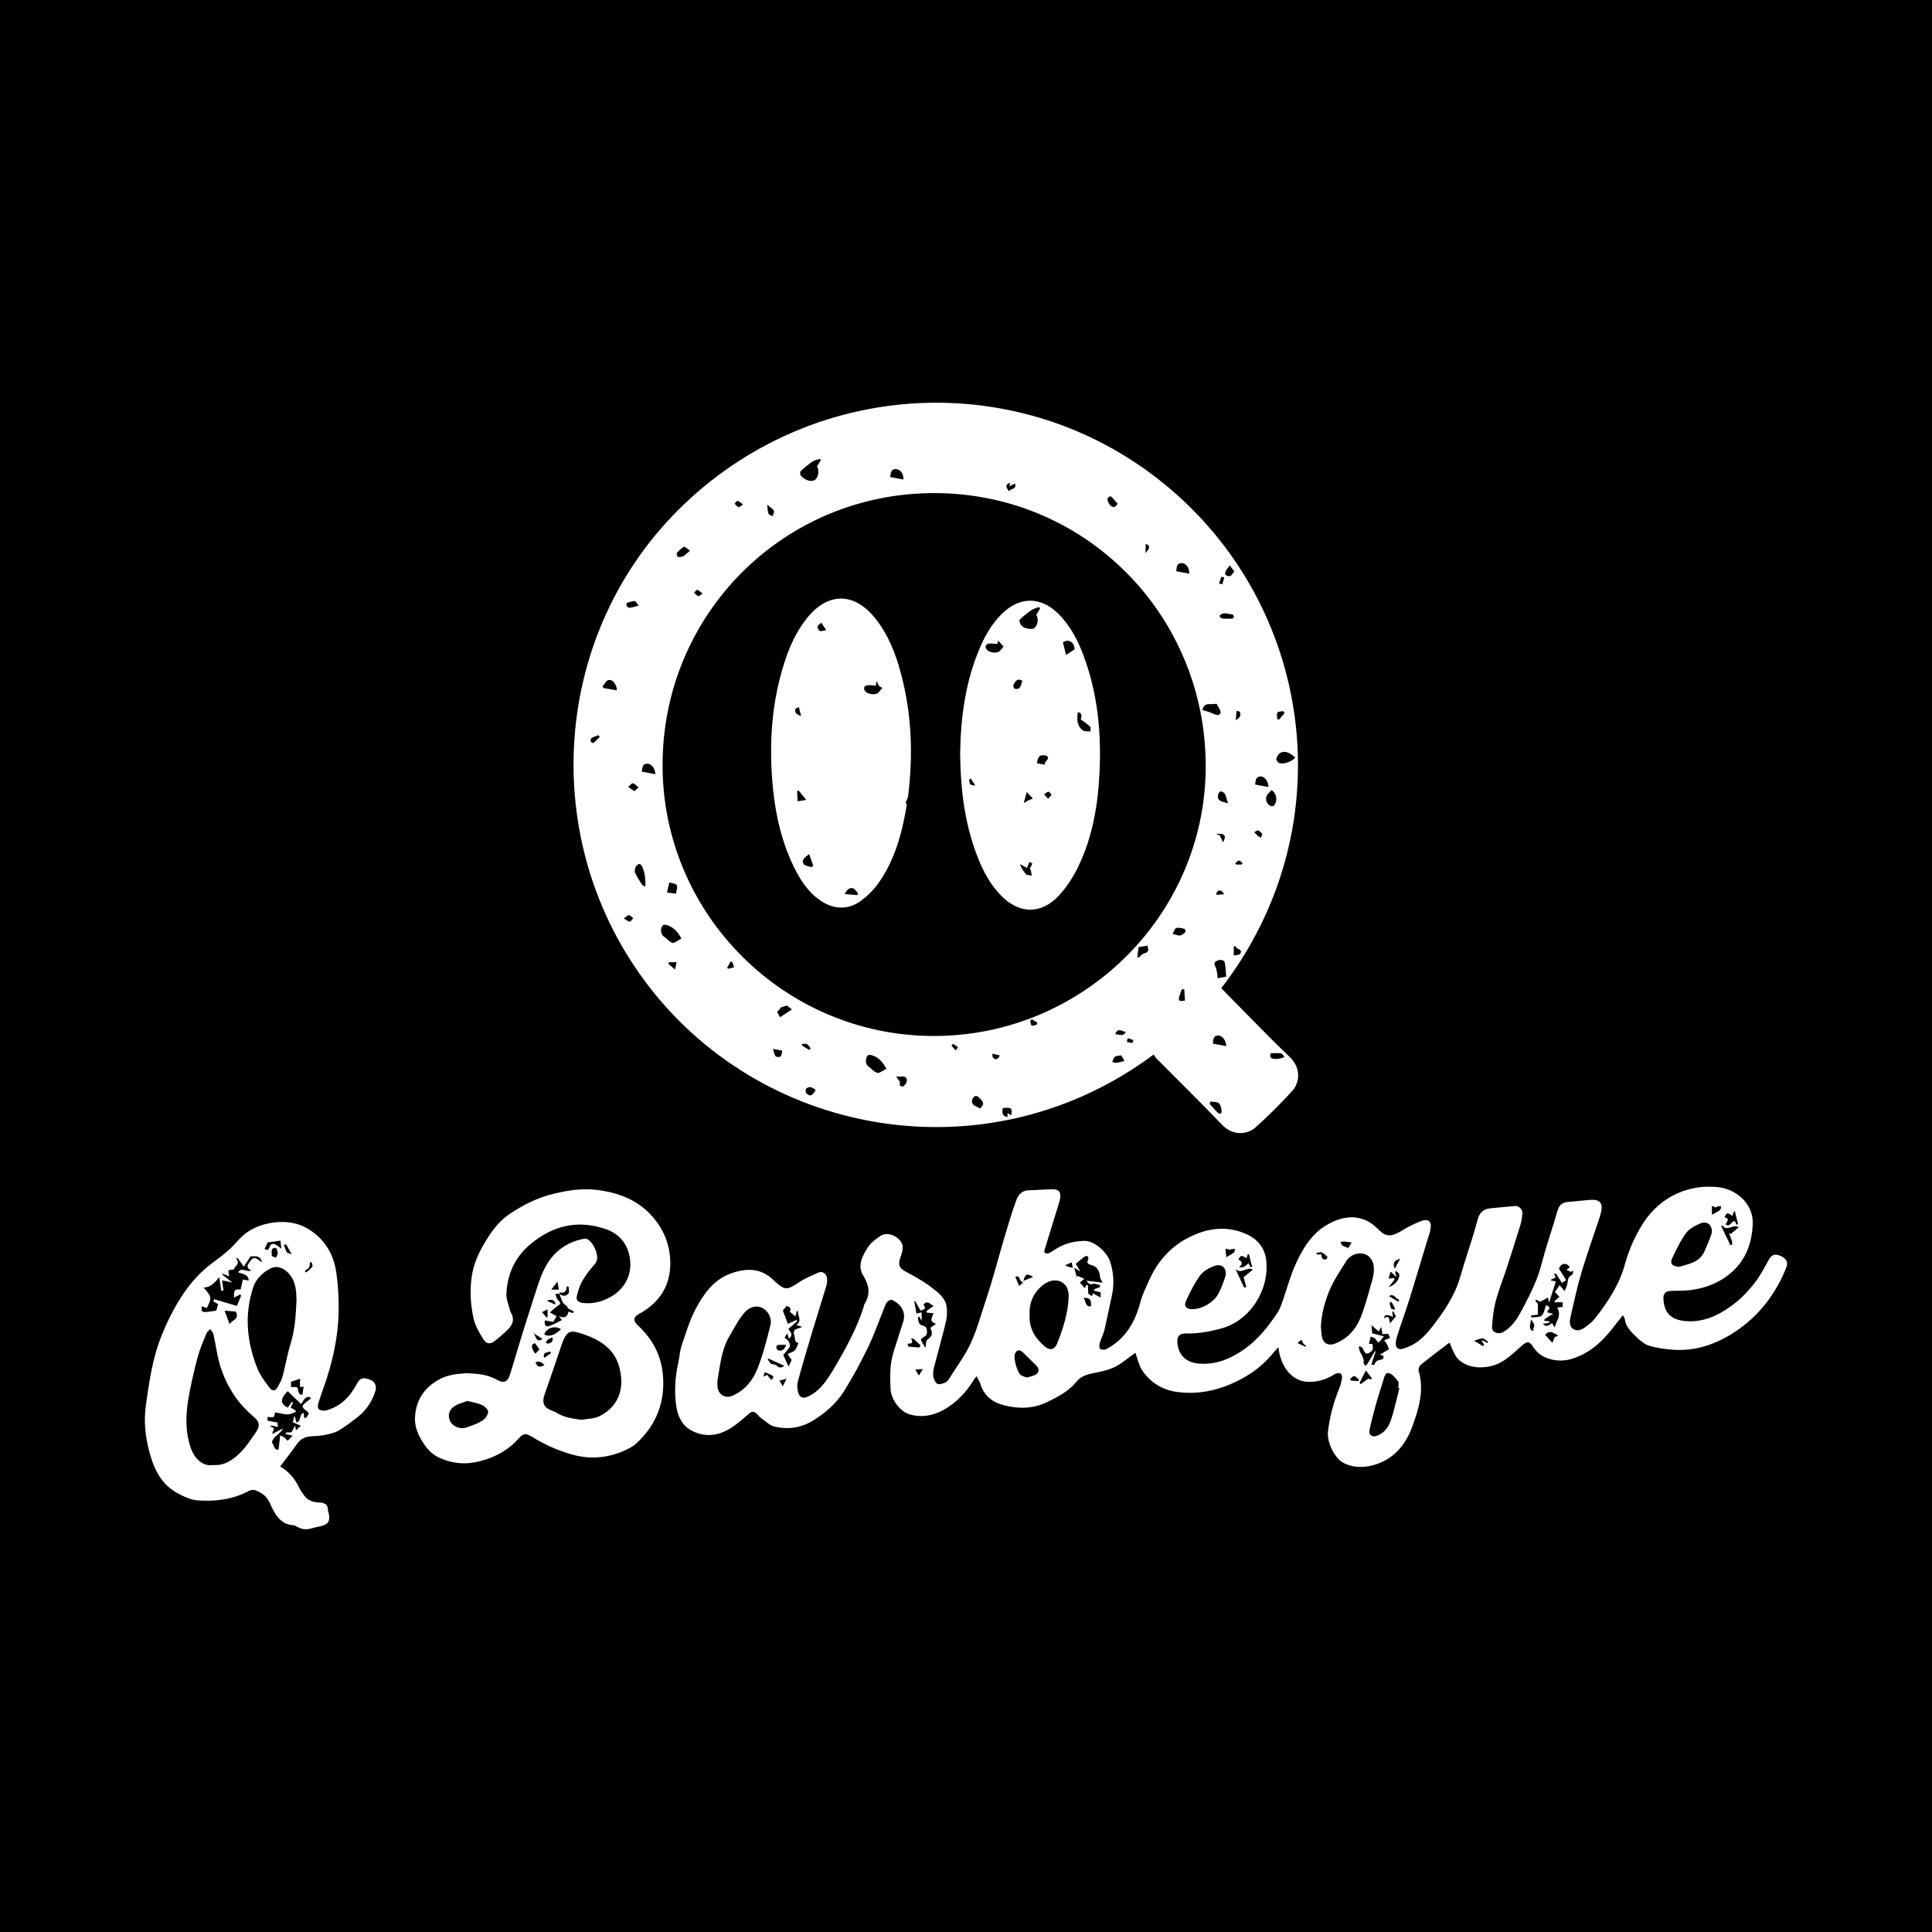
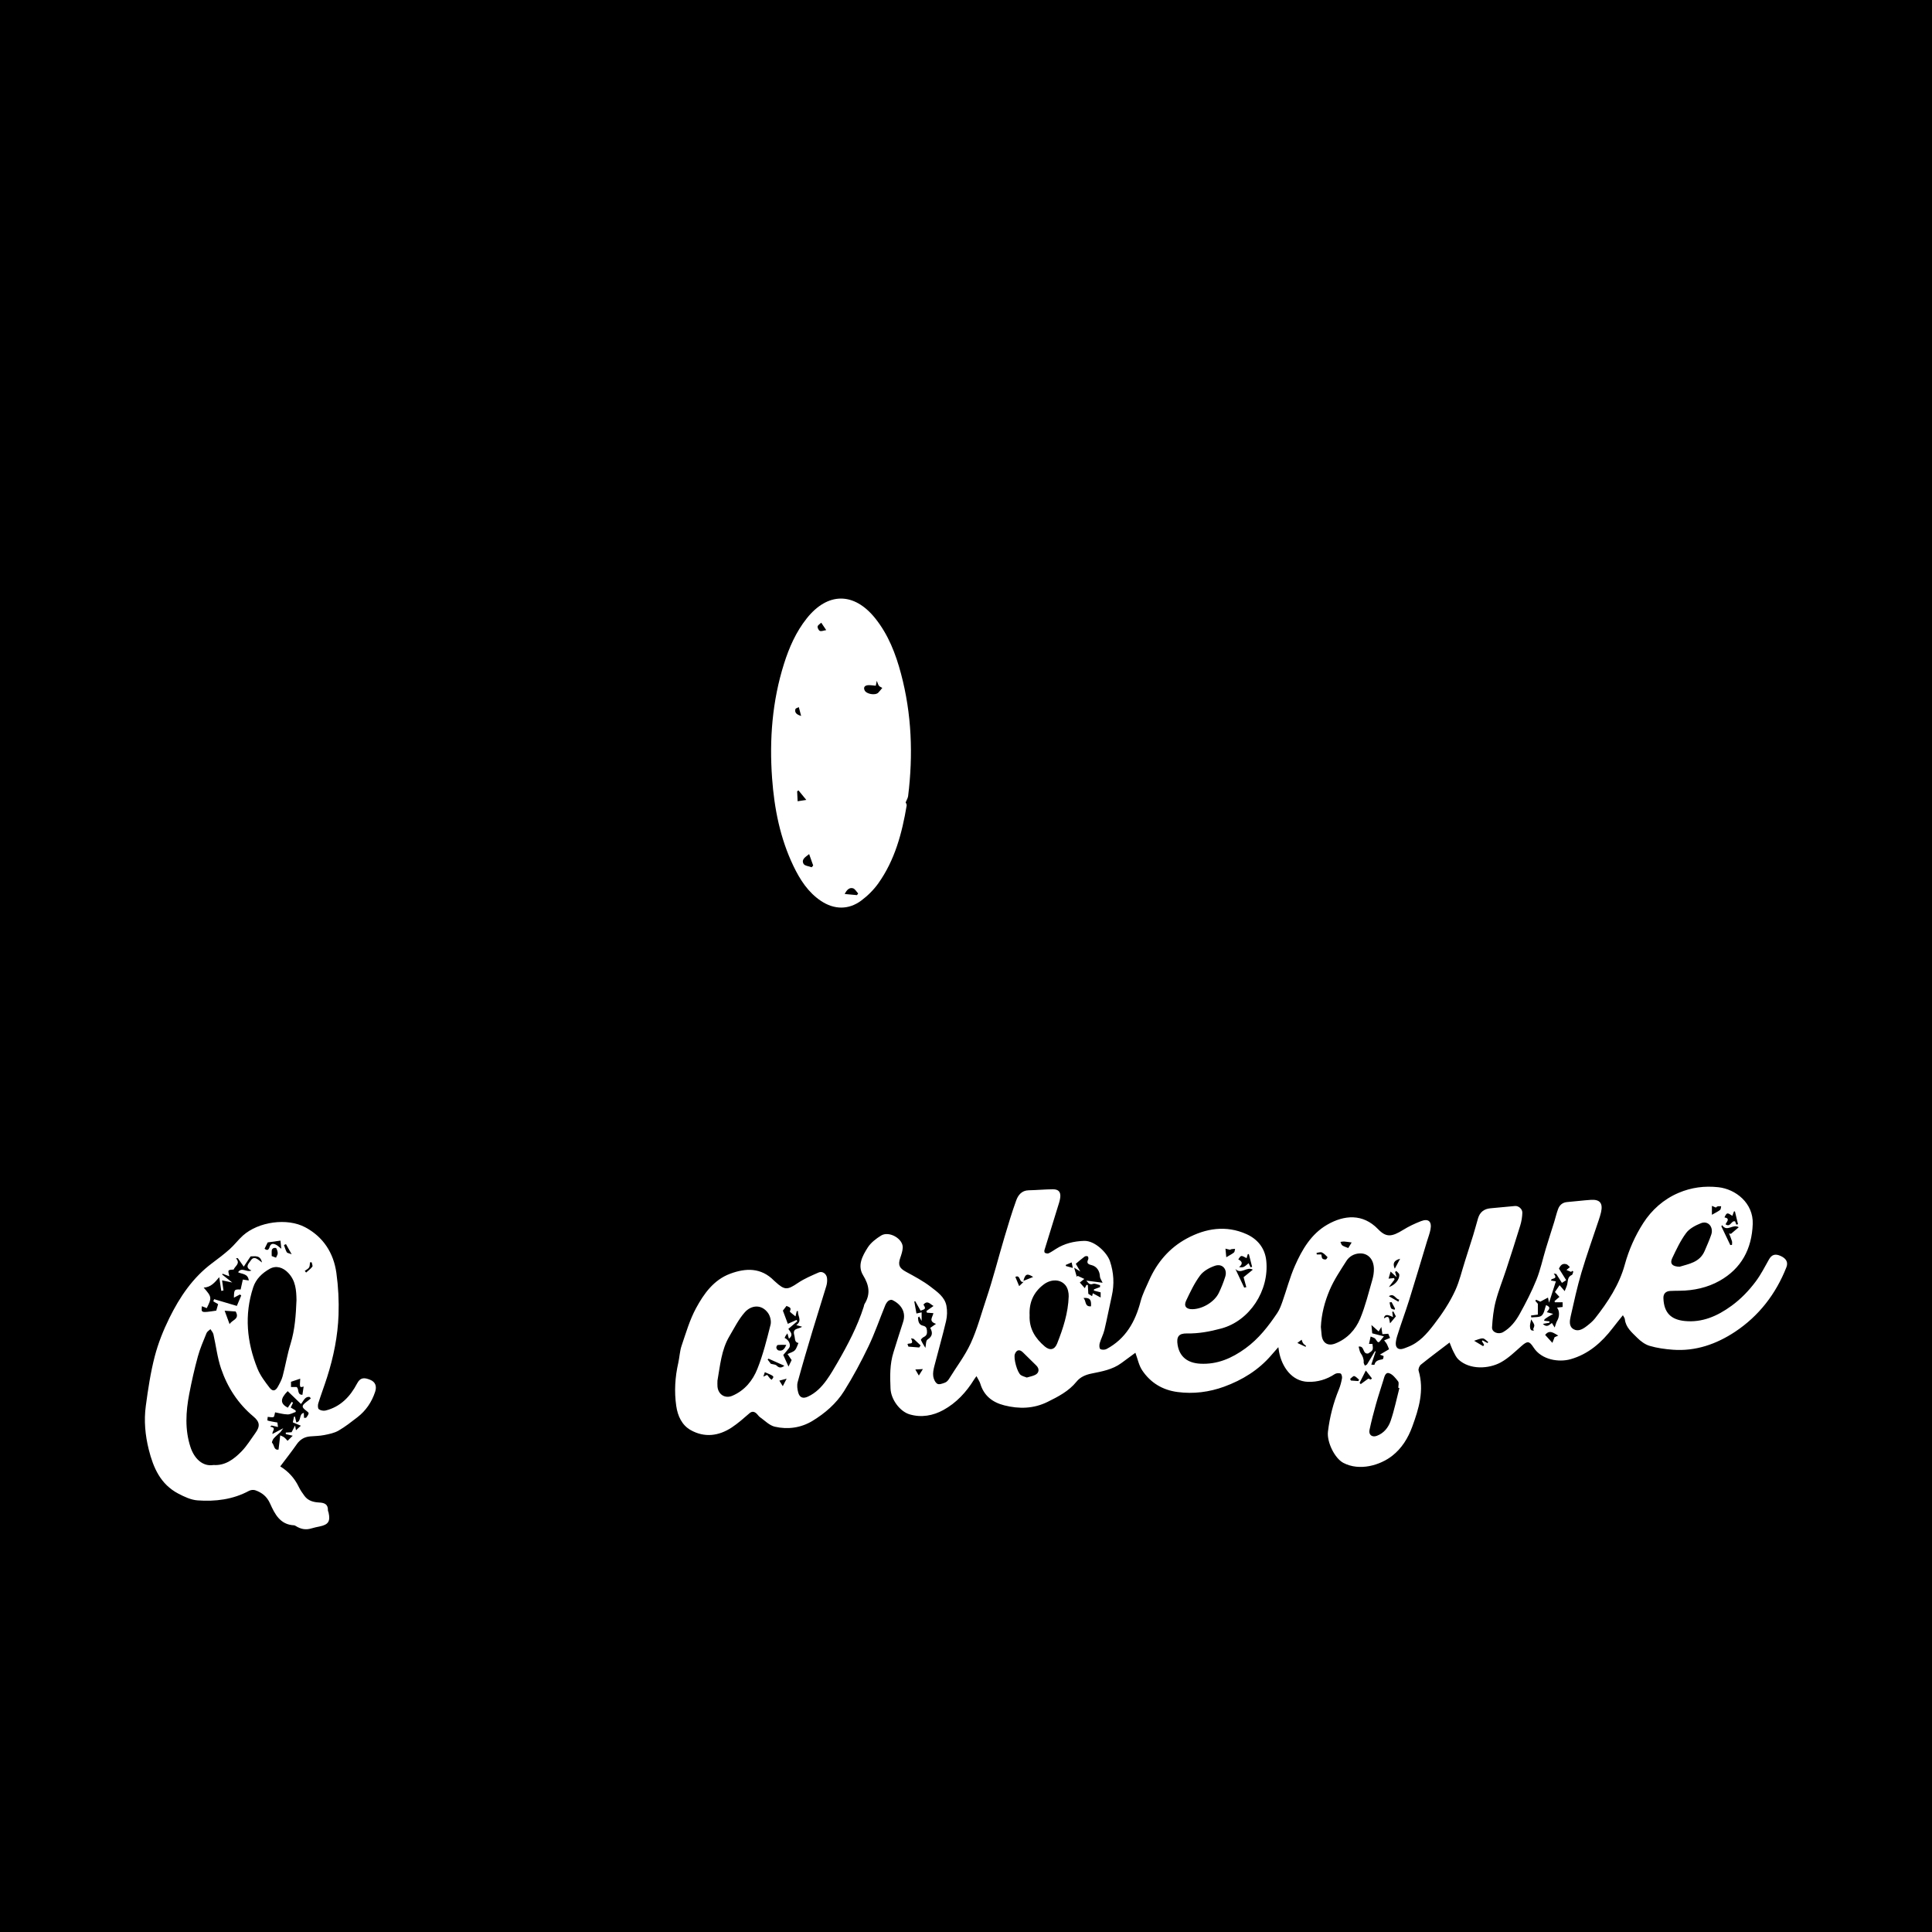
<svg xmlns="http://www.w3.org/2000/svg" version="1.1" id="Layer_1" x="0px" y="0px" width="200px" height="200px" viewBox="0 0 200 200" enable-background="new 0 0 200 200" xml:space="preserve">
  <rect width="200" height="200" />
  <g>
-     <path fill="#FFFFFF" d="M119.423,109.167c0.114,0.156,0.201,0.314,0.323,0.437c2.26,2.281,4.554,4.528,6.774,6.847   c1.119,1.168,2.625,0.996,3.443,0.264c1.335-1.196,2.613-2.467,3.821-3.792c0.753-0.826,0.933-2.347-0.257-3.485   c-1.916-1.832-3.754-3.746-5.623-5.628c-0.499-0.503-0.99-1.013-1.478-1.513c12.538-16.237,9.8-38.759-5.19-51.603   c-14.647-12.549-36.321-11.907-50.38,1.469c-13.8,13.13-15.356,34.896-3.62,50.032C79.483,117.989,102.623,121.693,119.423,109.167   z M131.553,109.03c0.349,0,0.713-0.035,1.064,0.018c0.136,0.02,0.242,0.24,0.362,0.369c-0.137,0.049-0.27,0.117-0.411,0.144   c-0.201,0.038-0.409,0.071-0.611,0.06C131.615,109.601,131.38,109.471,131.553,109.03z M69.88,100.363   c-0.241-0.205-0.482-0.41-0.722-0.615c0.036-0.047,0.073-0.094,0.109-0.141c0.219,0,0.438,0,0.779,0   C69.984,99.89,69.932,100.127,69.88,100.363z M75.373,100.286c-0.033-0.037-0.066-0.073-0.099-0.11   c0.12-0.211,0.241-0.422,0.361-0.633c0.059,0.012,0.118,0.025,0.177,0.037c0.056,0.171,0.111,0.343,0.183,0.561   C75.751,100.198,75.562,100.242,75.373,100.286z M80.797,109.37c-0.082,0.085-0.429,0.064-0.509-0.033   c-0.136-0.164-0.156-0.425-0.26-0.759c0.408,0.08,0.638,0.125,0.951,0.187C80.92,108.99,80.922,109.24,80.797,109.37z    M80.753,105.301c-0.123-0.214-0.231-0.402-0.31-0.538c0.158-0.178,0.288-0.323,0.431-0.484c0.154-0.051,0.356-0.118,0.573-0.19   c0.111,0.085,0.268,0.204,0.534,0.406C81.552,104.777,81.167,105.029,80.753,105.301z M83.017,108.074   c0.173,0,0.376-0.057,0.511,0.015c0.162,0.086,0.265,0.281,0.394,0.429c-0.054,0.055-0.108,0.111-0.162,0.166   c-0.247-0.154-0.495-0.308-0.742-0.462C83.018,108.173,83.018,108.123,83.017,108.074z M83.476,113.19   c-0.091-0.078-0.098-0.434-0.013-0.504c0.362-0.3,0.682-0.091,0.982,0.158C84.046,113.472,83.883,113.541,83.476,113.19z    M90.945,111.066c-0.127,0.037-0.324-0.089-0.462-0.181c-0.179-0.119-0.321-0.291-0.496-0.417   c-0.349-0.251-0.417-0.582-0.297-0.966c0.13-0.414,0.404-0.317,0.711-0.21c0.69,0.241,1.03,0.799,1.368,1.337   C91.436,110.814,91.205,110.99,90.945,111.066z M93.85,111.997c-0.047,0.177-0.201,0.348-0.35,0.464   c-0.059,0.046-0.328-0.038-0.346-0.105c-0.042-0.154,0.011-0.335,0.012-0.35c-0.148-0.214-0.238-0.344-0.4-0.577   c0.294,0.016,0.428,0.048,0.552,0.026C93.727,111.383,93.959,111.59,93.85,111.997z M98.936,108.747L98.936,108.747L98.936,108.747   c-0.147-0.166-0.294-0.332-0.44-0.498c0.056-0.063,0.112-0.126,0.168-0.189c0.171,0.114,0.341,0.227,0.512,0.341   C99.095,108.516,99.015,108.631,98.936,108.747z M101.435,114.754c-0.127-0.074-0.236-0.163-0.361-0.207   c-0.395-0.139-0.567-0.481-0.391-0.804c0.191-0.351,0.416-0.383,0.696-0.1C101.892,114.161,101.896,114.316,101.435,114.754z    M102.781,109.466c-0.07-0.078-0.031-0.255-0.042-0.386c0.24,0.056,0.479,0.113,0.774,0.182   C103.229,109.789,102.987,109.696,102.781,109.466z M104.665,115.451c-0.115-0.068-0.222-0.133-0.367-0.219c0,0.15,0,0.257,0,0.407   c-0.593-0.098-0.555-0.49-0.504-0.921C104.65,114.577,104.871,114.764,104.665,115.451z M107.351,106.051   c-0.178,0.049-0.37,0.16-0.529,0.124c-0.088-0.019-0.146-0.279-0.169-0.438c-0.009-0.066,0.147-0.224,0.164-0.215   c0.194,0.1,0.376,0.224,0.561,0.342C107.369,105.926,107.36,105.988,107.351,106.051z M115.568,110.017   c-0.053,0.005-0.107-0.001-0.162-0.012c-0.036-0.008-0.073-0.018-0.11-0.028c-0.055-0.016-0.11-0.032-0.165-0.044c0,0,0,0,0,0h0   c0.033-0.068,0.061-0.144,0.09-0.219c0.048-0.124,0.1-0.243,0.19-0.313c0.142-0.111,0.382-0.096,0.66-0.152   c0.11,0.191,0.232,0.406,0.337,0.587C116.048,109.917,115.81,109.993,115.568,110.017z M115.448,107.042   c0.305-0.748,0.742-0.225,1.1-0.207C116.292,107.296,115.906,107.123,115.448,107.042z M117.233,107.978   c-0.193-0.038-0.386-0.077-0.578-0.115c0.029-0.133,0.057-0.265,0.086-0.398c0.191,0.065,0.383,0.129,0.574,0.194   C117.288,107.765,117.26,107.871,117.233,107.978z M118.451,98.69c-0.215,0.044-0.388,0.288-0.581,0.44   c-0.047-0.022-0.095-0.043-0.142-0.065c0.044-0.321,0.089-0.643,0.141-1.021c0.323-0.054,0.607-0.1,0.912-0.151   C118.888,98.283,118.982,98.581,118.451,98.69z M122.088,103.136c0.064-0.246,0.168-0.481,0.255-0.72   c0.084-0.001,0.168-0.001,0.252-0.002c0.025,0.391,0.05,0.782,0.074,1.163C122.049,103.69,121.963,103.616,122.088,103.136z    M122.688,96.513c-0.145,0.145-0.337,0.293-0.529,0.326c-0.185,0.032-0.395-0.078-0.778-0.17c0.146-0.241,0.232-0.564,0.388-0.602   c0.272-0.067,0.59,0.027,0.88,0.093C122.691,96.17,122.744,96.458,122.688,96.513z M126.051,115.172   c-0.296-0.277-0.553-0.597-0.827-0.898c0.024-0.079,0.049-0.157,0.073-0.236c0.297,0.043,0.67-0.008,0.868,0.155   c0.195,0.16,0.267,0.532,0.293,0.82C126.489,115.35,126.236,115.344,126.051,115.172z M126.939,108.292   c-0.482-0.09-0.915-0.171-1.38-0.258c0.038-0.366,0.011-0.776,0.48-0.834C126.497,107.142,126.908,107.64,126.939,108.292z    M126.046,101.271c-0.012-0.168-0.009-0.302-0.032-0.43c-0.043-0.236-0.074-0.48-0.163-0.7c-0.092-0.228-0.263-0.434,0.034-0.627   c0.344-0.224,0.827-0.187,0.895,0.115c0.107,0.478,0.107,0.979,0.153,1.473C126.556,101.173,126.325,101.217,126.046,101.271z    M126.597,87.194c-0.113-0.256-0.195-0.439-0.311-0.701c-0.056-0.026-0.223-0.102-0.391-0.178   C126.778,86.248,127.007,86.505,126.597,87.194z M126.733,92.574c-0.349,0.025-0.589,0.042-0.829,0.059   c0.032-0.115,0.027-0.275,0.103-0.338C126.249,92.093,126.465,92.153,126.733,92.574z M126.076,82.379   c0.009-0.16,0.133-0.416,0.246-0.442c0.137-0.031,0.394,0.094,0.466,0.225c0.144,0.258,0.197,0.568,0.334,1.005   C126.573,82.962,126.042,83.004,126.076,82.379z M128.399,98.718c-0.083,0.149-0.445,0.141-0.679,0.205c0-0.314,0-0.628,0-0.942   c0.064-0.012,0.128-0.023,0.192-0.035C127.929,98.32,128.692,98.196,128.399,98.718z M132.241,73.775   c0.084-0.128,0.381-0.117,0.584-0.167c0.051,0.068,0.103,0.136,0.154,0.204c-0.194,0.23-0.388,0.461-0.582,0.691   c-0.06-0.025-0.12-0.05-0.18-0.075C132.216,74.204,132.139,73.931,132.241,73.775z M132.124,78.512   c0.088-0.232,0.259-0.518,0.469-0.603c0.598-0.244,1.04,0.145,1.499,0.513c-0.356,0.44-1.299,0.75-1.717,0.544   C132.241,78.899,132.083,78.621,132.124,78.512z M131.893,83.369c-0.058,0.061-0.185,0.109-0.263,0.09   c-0.548-0.13-0.756-0.868-0.367-1.276c0.119-0.125,0.237-0.249,0.375-0.394C132.17,82.142,132.28,82.957,131.893,83.369z    M130.41,80.38c0.449-0.069,0.887,0.458,0.899,1.088c-0.46-0.083-0.905-0.164-1.372-0.249   C129.969,80.836,129.975,80.447,130.41,80.38z M130.219,85.963c0.163,0.05,0.335,0.192,0.417,0.342   c0.051,0.094-0.059,0.274-0.096,0.415c-0.092-0.047-0.184-0.093-0.276-0.14c-0.14-0.14-0.281-0.28-0.421-0.42   C129.97,86.088,130.122,85.933,130.219,85.963z M128.006,73.595c0.119,0.031,0.32,0.032,0.343,0.097   c0.111,0.308,0.084,0.597-0.428,0.853C127.957,74.146,127.981,73.87,128.006,73.595z M128.258,89.094   c0.118-0.009,0.25,0.165,0.375,0.258c-0.03,0.048-0.06,0.095-0.09,0.143c-0.2,0-0.4,0-0.599,0   c-0.028-0.041-0.057-0.082-0.085-0.123C127.99,89.272,128.118,89.104,128.258,89.094z M126.85,59.223   c0.074-0.253,0.295-0.463,0.45-0.692c0.144,0.188,0.289,0.376,0.477,0.622c-0.189,0.213-0.304,0.46-0.451,0.48   C127.092,59.666,126.744,59.589,126.85,59.223z M127.557,63.603c0.062,0,0.17,0.138,0.173,0.216   c0.003,0.077-0.097,0.224-0.156,0.226c-0.356,0.014-0.716,0.013-1.069-0.025c-0.104-0.011-0.193-0.161-0.281-0.239   C126.641,63.252,127.119,63.605,127.557,63.603z M126.441,59.722c0.011-0.025,0.194,0.028,0.297,0.045   c-0.068,0.241-0.136,0.481-0.204,0.722c-0.111-0.032-0.222-0.064-0.334-0.097C126.277,60.167,126.344,59.937,126.441,59.722z    M125.927,72.84c0.127,0.226,0.28,0.457,0.391,0.707c0.129,0.29-0.074,0.539-0.375,0.458c-0.263-0.071-0.509-0.204-0.767-0.294   c-0.236-0.082-0.479-0.142-0.697-0.205C124.643,72.593,125.391,73.018,125.927,72.84z M122.249,58.295   c0.491-0.059,0.921,0.504,0.851,1.084c-0.434-0.079-0.865-0.158-1.324-0.242C121.802,58.762,121.789,58.35,122.249,58.295z    M118.594,56.318c0.475,0.115,0.492,0.368,0,0.934C118.594,56.874,118.594,56.6,118.594,56.318z M114.957,51.358   c0.268,0.236,0.514,0.501,0.735,0.782c0.015,0.018-0.199,0.304-0.338,0.338c-0.309,0.075-0.691-0.365-0.713-0.887   C114.713,51.537,114.933,51.337,114.957,51.358z M104.572,49.979c-0.023,0.112-0.043,0.207-0.075,0.362   c0.202-0.101,0.369-0.185,0.576-0.289c0.208,0.697-0.507,0.45-0.603,0.823C104.056,50.354,104.089,50.149,104.572,49.979z    M92.693,48.558c0.5-0.01,0.872,0.491,0.821,1.081c-0.436-0.082-0.867-0.163-1.367-0.257C92.229,48.999,92.2,48.567,92.693,48.558z    M82.886,48.776c0.38-0.362,0.79-0.699,1.222-0.998c0.206-0.143,0.485-0.18,0.731-0.265c0.05,0.032,0.1,0.064,0.151,0.096   c-0.136,0.223-0.271,0.445-0.417,0.684c0.264,0.379,0.175,1.15-0.258,1.413c-0.178,0.108-0.493,0.089-0.708,0.015   c-0.256-0.088-0.502-0.267-0.69-0.466C82.828,49.162,82.807,48.851,82.886,48.776z M80.115,52.874   c0.069,0.124-0.084,0.373-0.137,0.565c-0.146-0.086-0.372-0.141-0.422-0.266c-0.094-0.239-0.088-0.518-0.145-0.937   C79.736,52.517,79.994,52.658,80.115,52.874z M76.355,51.852c0.168,0.039,0.309,0.194,0.565,0.375   c-0.234,0.146-0.384,0.301-0.455,0.271c-0.162-0.069-0.286-0.229-0.425-0.352C76.147,52.041,76.278,51.834,76.355,51.852z    M72.173,61.064c0.168,0.04,0.309,0.196,0.564,0.38c-0.236,0.144-0.387,0.299-0.459,0.268c-0.162-0.07-0.285-0.231-0.423-0.355   C71.962,61.252,72.094,61.046,72.173,61.064z M70.074,57.235c0.21-0.245,0.453-0.486,0.734-0.629   c0.092-0.047,0.338,0.212,0.621,0.404c-0.244,0.208-0.352,0.303-0.464,0.393c-0.092,0.073-0.18,0.173-0.285,0.202   c-0.167,0.045-0.365,0.09-0.513,0.036C70.09,57.612,70.015,57.303,70.074,57.235z M96.706,51.045   c15.645-0.004,28.117,12.612,28.109,28.277c-0.008,15.372-12.663,27.924-28.15,27.923c-15.475-0.001-28.111-12.636-28.077-28.101   C68.622,63.558,81.114,51.049,96.706,51.045z M69.985,92.511c-0.306-0.036-0.612-0.073-0.943-0.112   c0.094-0.397,0.157-0.663,0.25-1.054c0.271,0.093,0.675,0.115,0.763,0.292C70.166,91.862,70.02,92.214,69.985,92.511z    M68.477,96.022c0.151-0.412,0.412-0.311,0.711-0.201c0.679,0.248,1.043,0.789,1.352,1.331c-0.316,0.186-0.555,0.376-0.826,0.463   c-0.118,0.038-0.317-0.118-0.457-0.217c-0.162-0.115-0.281-0.302-0.453-0.389C68.498,96.855,68.337,96.403,68.477,96.022z    M66.971,79.054c0.454-0.022,0.825,0.433,0.878,1.09c-0.499-0.095-0.944-0.179-1.419-0.269   C66.507,79.501,66.484,79.078,66.971,79.054z M64.903,62.412c0.264-0.088,0.542-0.182,0.814-0.177   c0.112,0.002,0.22,0.242,0.399,0.457c-0.388,0.1-0.661,0.194-0.942,0.229c-0.096,0.012-0.244-0.108-0.305-0.207   C64.824,62.642,64.858,62.427,64.903,62.412z M61.422,76.92c-0.03,0.025-0.254-0.091-0.275-0.171   c-0.028-0.105,0.021-0.3,0.102-0.35c0.211-0.129,0.458-0.2,0.69-0.294c0.048,0.061,0.097,0.121,0.145,0.182   C61.866,76.502,61.657,76.727,61.422,76.92z M62.508,71.235c-0.047-0.056-0.094-0.112-0.141-0.168   c0.202-0.232,0.37-0.607,0.614-0.666c0.433-0.105,0.86,0.441,0.883,1.064C63.403,71.387,62.955,71.311,62.508,71.235z    M65.189,95.397c-0.163,0.006-0.333-0.158-0.619-0.314c0.25-0.173,0.4-0.359,0.526-0.344c0.162,0.019,0.305,0.2,0.457,0.311   C65.432,95.173,65.315,95.392,65.189,95.397z M65.033,81.471c0.172-0.148,0.341-0.4,0.475-0.383   c0.193,0.025,0.361,0.246,0.588,0.42c-0.183,0.17-0.302,0.28-0.426,0.396C65.471,81.768,65.292,81.647,65.033,81.471z    M66.814,91.785c-0.153-0.084-0.286-0.112-0.338-0.192c-0.263-0.406-0.553-0.806-0.733-1.25c-0.08-0.197,0.001-0.561,0.148-0.722   c0.185-0.203,0.424-0.316,0.622,0.166C66.776,90.427,66.827,91.048,66.814,91.785z" />
    <path fill="#FFFFFF" d="M82.139,89.656c0.678,1.411,1.515,2.717,2.852,3.61c1.357,0.906,2.846,0.937,4.153-0.029   c0.675-0.499,1.303-1.123,1.788-1.807c1.704-2.402,2.446-5.178,2.925-8.037c0.022-0.131-0.089-0.285-0.105-0.329   c0.102-0.254,0.23-0.448,0.256-0.655c0.528-4.265,0.373-8.495-0.735-12.662c-0.55-2.068-1.315-4.051-2.674-5.744   c-2.189-2.727-4.92-2.716-7.09,0.018c-1.112,1.401-1.818,3.009-2.351,4.698c-1.218,3.862-1.522,7.827-1.232,11.843   C80.155,83.712,80.759,86.784,82.139,89.656z M89.854,70.931c0.254-0.02,0.513,0.032,0.806,0.054   c0.026-0.127,0.051-0.246,0.105-0.508c0.11,0.263,0.139,0.416,0.227,0.517c0.09,0.103,0.239,0.154,0.343,0.217   c-0.164,0.196-0.28,0.357-0.418,0.496c-0.305,0.307-1.236,0.149-1.414-0.247C89.352,71.124,89.549,70.956,89.854,70.931z    M88.296,91.953c0.213,0.057,0.363,0.35,0.541,0.536c-0.041,0.058-0.081,0.116-0.122,0.174c-0.397-0.036-0.793-0.072-1.272-0.116   C87.665,92.097,87.936,91.856,88.296,91.953z M84.639,64.854c0.022-0.143,0.237-0.256,0.377-0.392   c0.179,0.267,0.31,0.462,0.513,0.766c-0.271,0.044-0.495,0.148-0.653,0.085C84.749,65.262,84.616,64.999,84.639,64.854z    M83.762,88.415c0.155,0.439,0.287,0.811,0.419,1.183c-0.052,0.061-0.104,0.121-0.156,0.182c-0.291-0.114-0.732-0.148-0.843-0.357   C82.931,88.95,83.385,88.723,83.762,88.415z M82.57,82.946c-0.02-0.429-0.035-0.73-0.049-1.03c0.046-0.031,0.093-0.063,0.139-0.094   c0.236,0.289,0.473,0.577,0.807,0.986C83.059,82.87,82.827,82.906,82.57,82.946z M82.341,73.411   c0.025-0.095,0.23-0.143,0.352-0.212c0.071,0.269,0.141,0.538,0.24,0.915C82.418,73.962,82.252,73.744,82.341,73.411z" />
-     <path fill="#FFFFFF" d="M103.616,92.697c1.893,1.951,4.2,1.982,6.032-0.023c0.776-0.849,1.433-1.856,1.939-2.892   c1.525-3.122,2.086-6.49,2.241-9.93c0.185-4.096-0.213-8.119-1.661-11.989c-0.603-1.612-1.383-3.129-2.634-4.35   c-1.822-1.777-3.971-1.77-5.792,0.005c-0.991,0.966-1.684,2.132-2.234,3.385c-1.572,3.579-2.056,7.365-2.113,11.046   c0.027,3.465,0.402,6.693,1.459,9.815C101.468,89.576,102.261,91.301,103.616,92.697z M111.579,73.711   c0.525,0.132,0.365,0.467,0.3,0.759c0.327,0.246,0.671,0.468,0.96,0.747c0.092,0.089,0.038,0.331,0.05,0.503   c-0.272-0.033-0.614,0.026-0.804-0.116C111.471,75.143,111.475,74.456,111.579,73.711z M111.23,67.231   c-0.329,0.216-0.631,0.414-0.877,0.576c-0.101-0.418-0.205-0.849-0.315-1.306C110.642,66.035,111.296,66.603,111.23,67.231z    M106.707,90.09c0.046,0.183,0.071,0.37,0.105,0.556c-0.203-0.045-0.476-0.024-0.596-0.149c-0.28-0.293-0.487-0.657-0.637-1.047   c0.246,0.134,0.493,0.267,0.731,0.396c0.062-0.145,0.11-0.259,0.152-0.357c0.042-0.098,0.077-0.18,0.112-0.263h0l0,0   c0.038,0.021,0.089,0.045,0.138,0.07c0.016,0.008,0.032,0.016,0.047,0.024c0.03,0.015,0.057,0.03,0.076,0.041   c0.019,0.012,0.03,0.021,0.028,0.027c-0.048,0.155-0.137,0.298-0.256,0.527C106.624,89.944,106.687,90.012,106.707,90.09z    M106.358,82.904c-0.114,0.058-0.218,0.134-0.384,0.239c0.108-0.393,0.195-0.71,0.316-1.149c0.184,0.198,0.377,0.406,0.628,0.675   C106.607,82.797,106.478,82.842,106.358,82.904z M108.831,82.274c0.022,0.073-0.16,0.209-0.323,0.403   c-0.19-0.194-0.305-0.311-0.419-0.427c0.143-0.105,0.277-0.272,0.431-0.292C108.615,81.946,108.79,82.141,108.831,82.274z    M108.265,78.216c0.09,0.017,0.199,0.112,0.231,0.196c0.024,0.064-0.05,0.176-0.1,0.253c-0.079,0.121-0.176,0.23-0.265,0.345   c0.024,0.052,0.047,0.104,0.071,0.156c-0.288-0.05-0.576-0.1-0.862-0.149C107.45,78.263,107.646,78.1,108.265,78.216z    M105.554,64.155c0.367-0.363,0.778-0.689,1.204-0.984c0.223-0.155,0.508-0.22,0.765-0.325c0.055,0.038,0.109,0.077,0.164,0.115   c-0.135,0.221-0.269,0.443-0.414,0.68c0.259,0.414,0.187,1.121-0.257,1.405c-0.187,0.119-0.53,0.049-0.785-0.009   c-0.196-0.045-0.41-0.172-0.532-0.328C105.587,64.563,105.482,64.226,105.554,64.155z M104.917,70.904   c0.255-0.562,0.484-0.663,0.927-0.433c-0.172,0.413-0.156,0.98-0.821,0.82C104.957,71.274,104.872,71.002,104.917,70.904z    M102.392,66.621c0.252-0.028,0.514,0.026,0.841,0.048c0.033-0.12,0.065-0.237,0.098-0.355c0.205,0.229,0.382,0.426,0.553,0.618   c-0.139,0.159-0.266,0.356-0.439,0.495c-0.313,0.251-1.066,0.119-1.313-0.203C101.931,66.963,102.046,66.658,102.392,66.621z    M100.341,80.691c0.051-0.038,0.101-0.075,0.152-0.113c0.146,0.23,0.293,0.461,0.472,0.743   C100.401,81.274,100.345,81.208,100.341,80.691z" />
    <path fill="#FFFFFF" d="M184.348,130.023c-0.581-0.268-0.941-0.147-1.223,0.353c-0.435,0.769-0.838,1.568-1.365,2.272   c-0.716,0.958-1.536,1.818-2.525,2.537c-1.463,1.063-3.029,1.749-4.844,1.564c-1.357-0.138-2.147-0.805-2.195-2.368   c-0.014-0.452,0.238-0.715,0.698-0.741c0.331-0.019,0.663-0.019,0.994-0.023c1.455-0.015,2.867-0.322,4.12-1.026   c2.259-1.27,3.337-3.293,3.434-5.875c0.082-2.181-1.776-3.619-3.554-3.815c-1.431-0.158-2.805,0.021-4.132,0.588   c-1.543,0.659-2.772,1.763-3.644,3.119c-0.844,1.312-1.49,2.757-1.918,4.317c-0.566,2.067-1.753,3.872-3.08,5.557   c-0.242,0.307-0.558,0.564-0.87,0.805c-0.393,0.304-0.869,0.582-1.341,0.316c-0.506-0.285-0.414-0.861-0.309-1.328   c0.342-1.519,0.674-3.045,1.116-4.537c0.543-1.831,1.193-3.631,1.794-5.445c0.088-0.265,0.173-0.532,0.235-0.803   c0.214-0.932-0.118-1.344-1.063-1.281c-0.815,0.054-1.626,0.161-2.441,0.227c-0.478,0.039-0.782,0.303-0.939,0.719   c-0.164,0.435-0.266,0.893-0.404,1.338c-0.284,0.915-0.582,1.825-0.86,2.742c-0.328,1.081-0.56,2.2-0.98,3.243   c-0.491,1.218-1.097,2.396-1.736,3.546c-0.412,0.742-0.942,1.428-1.709,1.874c-0.488,0.283-1.183,0.022-1.151-0.497   c0.054-0.898,0.15-1.809,0.374-2.676c0.291-1.124,0.734-2.207,1.095-3.313c0.494-1.512,0.986-3.026,1.45-4.547   c0.13-0.426,0.206-0.881,0.217-1.325c0.01-0.398-0.405-0.727-0.758-0.695c-0.849,0.077-1.697,0.158-2.546,0.237   c-0.67,0.062-1.096,0.405-1.284,1.047c-0.171,0.584-0.326,1.173-0.505,1.755c-0.276,0.897-0.564,1.79-0.85,2.683   c-0.323,1.007-0.559,2.053-0.996,3.008c-0.576,1.259-1.347,2.413-2.2,3.524c-0.759,0.988-1.528,1.885-2.719,2.34   c-0.396,0.151-0.881,0.402-1.152,0.02c-0.173-0.243-0.068-0.76,0.041-1.114c0.389-1.26,0.856-2.495,1.251-3.753   c0.633-2.02,1.232-4.052,1.845-6.079c0.125-0.413,0.285-0.82,0.365-1.242c0.156-0.825-0.213-1.156-0.985-0.857   c-0.63,0.244-1.253,0.536-1.826,0.892c-1.222,0.758-1.782,0.8-2.617-0.065c-1.573-1.631-3.501-1.477-5.265-0.459   c-1.658,0.957-2.602,2.574-3.346,4.266c-0.522,1.187-0.851,2.459-1.285,3.686c-0.144,0.408-0.297,0.83-0.535,1.185   c-0.923,1.372-1.92,2.663-3.29,3.659c-1.417,1.03-2.918,1.686-4.684,1.592c-1.29-0.069-2.14-0.693-2.345-1.945   c-0.138-0.847,0.118-1.204,0.966-1.187c1.216,0.023,2.382-0.197,3.554-0.513c2.952-0.797,4.974-3.931,4.658-7.012   c-0.138-1.349-0.944-2.264-2.058-2.761c-2.092-0.934-4.197-0.611-6.171,0.457c-1.805,0.976-3.077,2.473-3.905,4.344   c-0.315,0.712-0.68,1.418-0.875,2.166c-0.55,2.107-1.543,3.871-3.526,4.931c-0.176,0.094-0.494,0.101-0.648,0   c-0.109-0.072-0.114-0.412-0.059-0.603c0.133-0.466,0.376-0.904,0.488-1.373c0.278-1.165,0.497-2.345,0.761-3.514   c0.276-1.223,0.211-2.414-0.191-3.606c-0.292-0.866-1.558-2.133-2.669-2.098c-1.062,0.034-2.025,0.265-2.916,0.829   c-0.25,0.158-0.494,0.33-0.761,0.455c-0.102,0.048-0.269,0.008-0.382-0.045c-0.051-0.024-0.078-0.19-0.053-0.272   c0.451-1.48,0.914-2.957,1.369-4.436c0.102-0.332,0.224-0.665,0.267-1.006c0.073-0.583-0.169-0.87-0.762-0.866   c-0.836,0.006-1.671,0.086-2.507,0.104c-0.72,0.015-1.089,0.498-1.29,1.055c-0.449,1.24-0.829,2.505-1.205,3.77   c-0.639,2.144-1.186,4.319-1.9,6.437c-0.515,1.526-0.918,3.086-1.601,4.572c-0.614,1.333-1.495,2.46-2.244,3.686   c-0.096,0.158-0.248,0.326-0.413,0.388c-0.256,0.097-0.62,0.233-0.8,0.124c-0.222-0.134-0.383-0.491-0.424-0.773   c-0.048-0.332,0.022-0.697,0.107-1.03c0.4-1.568,0.852-3.124,1.222-4.699c0.118-0.503,0.132-1.069,0.036-1.577   c-0.174-0.916-0.955-1.44-1.62-1.956c-0.789-0.612-1.693-1.084-2.574-1.566c-0.682-0.373-0.839-0.699-0.587-1.432   c0.118-0.343,0.241-0.703,0.258-1.06c0.044-0.928-1.42-1.765-2.245-1.251c-0.519,0.323-1.057,0.732-1.377,1.235   c-0.547,0.862-1.101,1.863-0.477,2.881c0.617,1.008,0.784,1.937,0.148,2.961c-0.053,0.086-0.059,0.2-0.091,0.3   c-0.65,2.028-1.633,3.901-2.693,5.736c-0.363,0.628-0.728,1.259-1.151,1.847c-0.511,0.712-1.12,1.341-1.938,1.715   c-0.503,0.231-0.855,0.101-0.998-0.433c-0.092-0.341-0.144-0.744-0.054-1.075c0.479-1.763,0.998-3.516,1.524-5.266   c0.469-1.563,0.972-3.116,1.441-4.68c0.078-0.26,0.106-0.555,0.073-0.823c-0.054-0.451-0.486-0.747-0.867-0.578   c-0.727,0.323-1.477,0.633-2.132,1.076c-1.116,0.754-1.376,0.782-2.369-0.126c-0.039-0.035-0.08-0.067-0.117-0.105   c-1.338-1.364-2.923-1.319-4.546-0.713c-1.703,0.636-2.718,2.067-3.529,3.564c-0.656,1.21-1.046,2.571-1.494,3.885   c-0.193,0.567-0.211,1.191-0.345,1.781c-0.336,1.474-0.426,2.96-0.21,4.454c0.149,1.034,0.582,1.989,1.502,2.504   c1.431,0.8,2.899,0.612,4.246-0.277c0.649-0.428,1.237-0.954,1.828-1.465c0.257-0.222,0.471-0.189,0.693-0.011   c0.147,0.117,0.244,0.302,0.396,0.409c0.502,0.353,0.979,0.86,1.54,0.989c1.341,0.31,2.704,0.121,3.889-0.596   c1.301-0.788,2.471-1.798,3.281-3.091c0.929-1.483,1.76-3.035,2.518-4.613c0.661-1.376,1.157-2.831,1.736-4.248   c0.071-0.173,0.178-0.349,0.316-0.469c0.098-0.085,0.31-0.147,0.414-0.099c0.903,0.424,1.469,1.249,1.123,2.286   c-0.346,1.035-0.661,2.081-0.991,3.121c-0.392,1.235-0.367,2.507-0.308,3.776c0.051,1.111,0.96,2.359,1.986,2.659   c1.212,0.355,2.416,0.134,3.486-0.453c1.341-0.736,2.371-1.848,3.176-3.155c0.066-0.107,0.146-0.204,0.251-0.349   c0.114,0.208,0.192,0.342,0.263,0.48c0.048,0.093,0.098,0.187,0.127,0.286c0.374,1.256,1.251,1.942,2.488,2.256   c1.539,0.39,3.044,0.352,4.481-0.359c1.099-0.544,2.192-1.102,2.995-2.094c0.388-0.479,0.932-0.715,1.566-0.842   c1.067-0.214,2.161-0.408,3.075-1.08c0.492-0.361,0.984-0.723,1.454-1.069c0.236,0.631,0.357,1.3,0.704,1.818   c0.861,1.284,2.097,2.039,3.656,2.245c1.659,0.22,3.291,0.008,4.829-0.554c1.875-0.685,3.571-1.723,4.895-3.274   c0.21-0.246,0.426-0.487,0.715-0.816c0.04,0.268,0.051,0.37,0.07,0.47c0.288,1.543,1.299,3.066,3.001,3.12   c0.99,0.031,1.92-0.24,2.763-0.798c0.156-0.103,0.43-0.128,0.605-0.065c0.101,0.037,0.18,0.333,0.151,0.492   c-0.07,0.392-0.172,0.787-0.323,1.155c-0.577,1.407-0.953,2.864-1.132,4.372c-0.127,1.075,0.696,2.762,1.594,3.234   c1.67,0.876,3.794,0.255,5.054-0.729c0.992-0.774,1.637-1.82,2.074-3.007c0.693-1.886,1.261-3.771,0.663-5.807   c-0.052-0.176,0.082-0.504,0.237-0.629c0.968-0.78,1.967-1.523,2.968-2.287c0.116,0.278,0.236,0.623,0.4,0.946   c0.147,0.288,0.294,0.604,0.525,0.817c1.176,1.087,3.138,0.967,4.369,0.297c0.789-0.43,1.46-1.092,2.145-1.694   c0.609-0.534,0.807-0.55,1.251,0.142c0.84,1.309,2.643,1.556,3.828,1.222c1.855-0.523,3.226-1.735,4.374-3.233   c0.333-0.435,0.682-0.859,1.049-1.321c0.084,0.163,0.188,0.278,0.201,0.403c0.092,0.862,0.73,1.376,1.273,1.922   c0.359,0.361,0.82,0.705,1.298,0.846c0.771,0.228,1.589,0.338,2.394,0.399c2.374,0.179,4.537-0.59,6.454-1.863   c2.458-1.633,4.221-3.911,5.308-6.68C185.122,130.682,184.923,130.288,184.348,130.023z M179.334,125.862   c0.056-0.157,0.11-0.305,0.163-0.452c0.034-0.003,0.068-0.007,0.102-0.01c0.106,0.442,0.213,0.885,0.319,1.327   c-0.058,0.016-0.115,0.032-0.173,0.048c-0.045-0.117-0.09-0.235-0.129-0.337c-0.4-0.128-0.478,0.675-0.991,0.296   c0.131-0.27,0.512-0.594-0.108-0.71C178.757,125.511,178.795,125.505,179.334,125.862z M178.276,126.827   c0.508,0.766,1.112-0.178,1.718,0.218c-0.285,0.241-0.545,0.462-0.806,0.682c-0.064-0.013-0.129-0.026-0.193-0.039   c0.101,0.263,0.215,0.523,0.296,0.792c0.036,0.119,0.006,0.258,0.006,0.388c-0.059,0.007-0.118,0.014-0.177,0.021   c-0.309-0.647-0.618-1.294-0.927-1.94C178.22,126.908,178.248,126.867,178.276,126.827z M177.216,124.828   c0.118,0.052,0.236,0.103,0.411,0.179c0.018-0.013,0.092-0.099,0.183-0.123c0.114-0.03,0.242-0.01,0.364-0.012   c-0.034,0.129-0.027,0.31-0.11,0.377c-0.206,0.165-0.454,0.278-0.848,0.505C177.216,125.342,177.216,125.085,177.216,124.828z    M173.1,130.26c0.428-0.902,0.858-1.826,1.449-2.621c0.346-0.465,0.969-0.788,1.532-1.013c0.761-0.303,1.322,0.42,1.07,1.174   c-0.191,0.572-0.444,1.123-0.679,1.68c-0.517,1.225-1.687,1.361-2.592,1.649C173.114,131.124,172.844,130.799,173.1,130.26z    M129.046,130.242c0.043-0.142,0.084-0.277,0.125-0.412c0.037-0.002,0.074-0.005,0.111-0.007c0.112,0.439,0.224,0.877,0.336,1.316   c-0.053,0.017-0.107,0.035-0.16,0.052c-0.059-0.123-0.118-0.245-0.202-0.421c-0.161,0.126-0.306,0.27-0.478,0.363   c-0.124,0.068-0.285,0.07-0.508,0.04c0.472-0.392,0.26-0.621-0.083-0.802C128.469,129.928,128.469,129.928,129.046,130.242z    M129.692,131.437c-0.305,0.249-0.579,0.471-0.956,0.778c0.069,0.253,0.176,0.642,0.282,1.031   c-0.072,0.016-0.145,0.032-0.217,0.048c-0.304-0.645-0.608-1.29-0.913-1.935C128.48,131.982,129.065,131.065,129.692,131.437z    M127.457,129.318c0.065-0.015,0.131-0.021,0.198-0.025c0.067-0.004,0.135-0.005,0.201-0.01l0,0c0,0,0,0,0,0   c-0.027,0.095-0.031,0.218-0.067,0.302c-0.012,0.028-0.027,0.052-0.048,0.07c-0.193,0.162-0.429,0.273-0.797,0.495   c-0.038-0.395-0.061-0.642-0.085-0.89c0.127,0.031,0.254,0.062,0.489,0.12C127.36,129.366,127.405,129.33,127.457,129.318z    M122.785,134.65c0.428-0.902,0.86-1.825,1.452-2.618c0.347-0.464,0.969-0.807,1.537-1c0.763-0.259,1.307,0.359,1.065,1.128   c-0.181,0.575-0.406,1.142-0.669,1.685c-0.455,0.937-1.686,1.669-2.739,1.683C122.801,135.536,122.52,135.21,122.785,134.65z    M80.505,139.235c0.291-0.03,0.587-0.014,0.893-0.014c-0.165,0.381-0.36,0.686-0.812,0.574c-0.095-0.023-0.201-0.17-0.22-0.274   C80.35,139.432,80.445,139.241,80.505,139.235z M78.405,141.703c-0.485,1.212-1.307,2.24-2.604,2.791   c-0.72,0.306-1.442-0.11-1.527-0.944c-0.021-0.207-0.003-0.417-0.003-0.626c0.279-1.566,0.4-3.182,1.237-4.595   c0.5-0.844,0.945-1.748,1.586-2.474c0.669-0.757,1.739-0.875,2.416,0.071c0.223,0.312,0.351,0.84,0.259,1.203   C79.379,138.672,78.994,140.231,78.405,141.703z M79.874,142.834c-0.079-0.068-0.137-0.107-0.181-0.159   c-0.09-0.105-0.173-0.216-0.28-0.351c-0.092,0.044-0.197,0.093-0.394,0.185c0.074-0.218,0.115-0.339,0.157-0.462   C80.184,142.471,80.184,142.471,79.874,142.834z M79.794,141.176c-0.058-0.077-0.195-0.258-0.331-0.439   c0.031-0.03,0.062-0.06,0.092-0.09c0.534,0.239,1.068,0.478,1.643,0.735c-0.286,0.223-0.526,0.262-0.807-0.022   C80.283,141.248,80.059,141.251,79.794,141.176z M81.034,143.498c-0.159-0.256-0.252-0.405-0.358-0.576   c0.193-0.051,0.392-0.103,0.758-0.199C81.273,143.037,81.171,143.234,81.034,143.498z M81.95,140.794   c-0.082,0.17-0.176,0.365-0.324,0.672c-0.189-0.419-0.335-0.744-0.542-1.202c0.172-0.204,0.399-0.45,0.598-0.717   c0.225-0.301-0.01-0.846-0.46-1.047c0.034-0.072,0.063-0.147,0.103-0.216c0.039-0.065,0.089-0.124,0.188-0.257   c0.06,0.212,0.096,0.341,0.156,0.555c0.527-0.431,0.12-0.716-0.061-1.015c0.315-0.269,0.622-0.532,0.929-0.794   c-0.027-0.044-0.054-0.089-0.081-0.133c-0.312,0.139-0.624,0.278-0.901,0.402c-0.147-0.394-0.319-0.851-0.512-1.368   c0.081-0.105,0.218-0.282,0.377-0.487c0.218,0.13,0.571,0.123,0.345,0.568c-0.027,0.054,0.344,0.309,0.584,0.518   c0.066-0.278,0.098-0.415,0.131-0.552c0.045,0.004,0.089,0.008,0.134,0.012c-0.078,0.483,0.487,0.97-0.188,1.439   c0.258,0.073,0.433,0.122,0.609,0.171c-0.364,0.264-1.038,0.119-0.809,0.881c0.095,0.316-0.008,0.737,0.429,0.799   c-0.115,0.247-0.185,0.553-0.37,0.753c-0.168,0.182-0.461,0.249-0.758,0.396C81.67,140.382,81.802,140.575,81.95,140.794z    M94.039,139.402c-0.009-0.023-0.05-0.132-0.099-0.263c0.186-0.141,0.713,0.113,0.371-0.597c0.089,0.017,0.178,0.034,0.267,0.052   c0.241,0.227,0.483,0.454,0.724,0.68c-0.048,0.073-0.096,0.145-0.143,0.218C94.808,139.464,94.458,139.436,94.039,139.402z    M95.118,142.397c-0.147-0.255-0.237-0.41-0.364-0.628c0.283-0.015,0.497-0.027,0.783-0.043   C95.393,141.956,95.284,142.131,95.118,142.397z M96.014,138.67c-0.179,0.115-0.149,0.553-0.218,0.861   c-0.14-0.237-0.328-0.516-0.462-0.819c-0.023-0.052,0.168-0.249,0.293-0.306c0.315-0.143,0.362-0.366,0.33-0.68   c-0.029-0.286-0.123-0.424-0.419-0.492c-0.438-0.101-0.488-0.476-0.508-0.842c0.04-0.036,0.081-0.073,0.121-0.109   c0.062,0.112,0.125,0.224,0.257,0.461c0-0.366,0-0.6,0-0.888c-0.231,0.05-0.407,0.088-0.537,0.117   c-0.077-0.43-0.15-0.835-0.223-1.241c0.032-0.011,0.064-0.021,0.096-0.032c0.187,0.329,0.374,0.658,0.556,0.979   c0.53-0.167,0.552-0.216,0.295-0.625c0.428-0.505,0.709-0.024,1.047,0.139c-0.255,0.18-0.498,0.352-0.741,0.524   c0.019,0.057,0.037,0.115,0.056,0.172c0.201,0.015,0.402,0.029,0.668,0.048c-0.073,0.413-0.546,0.839,0.271,1.107   c-0.248,0.175-0.417,0.294-0.598,0.421C96.583,137.981,96.524,138.341,96.014,138.67z M106.951,132.191   c-0.359,0.145-0.652,0.263-1.008,0.406C106.122,131.873,106.337,131.792,106.951,132.191z M105.966,132.694   c-0.207,0.2-0.352,0.34-0.462,0.446c-0.11-0.265-0.249-0.601-0.395-0.954C105.661,131.902,105.48,132.844,105.966,132.694z    M107.159,142.33c-0.261,0.128-0.56,0.179-0.866,0.272c-0.21-0.083-0.437-0.133-0.616-0.254c-0.375-0.253-0.782-1.765-0.616-2.185   c0.176-0.444,0.492-0.504,0.836-0.162c0.458,0.454,0.915,0.908,1.379,1.356C107.618,141.686,107.585,142.121,107.159,142.33z    M109.436,139.078c-0.26,0.656-0.75,0.759-1.285,0.304c-0.979-0.834-1.632-1.841-1.566-3.237c-0.064-1.28,0.384-2.372,1.464-3.182   c0.769-0.576,1.763-0.564,2.28,0.129c0.216,0.289,0.314,0.739,0.302,1.111C110.576,135.906,110.058,137.51,109.436,139.078z    M110.353,131.062c-0.012-0.038-0.024-0.075-0.036-0.113c0.207-0.088,0.413-0.176,0.62-0.265c0.033,0.156,0.066,0.311,0.122,0.572   C110.71,131.16,110.532,131.111,110.353,131.062z M112.939,135.233c-0.693,0.053-0.473-0.602-0.785-0.864   C112.81,134.312,112.992,134.519,112.939,135.233z M113.052,134.179c-0.176-0.111-0.316-0.199-0.39-0.246   c-0.019-0.347-0.034-0.626-0.05-0.904c-0.046-0.007-0.092-0.015-0.138-0.022c-0.054,0.106-0.108,0.212-0.176,0.344   c-0.164-0.186-0.326-0.37-0.516-0.587c0.135-0.106,0.247-0.194,0.468-0.369c-0.271-0.126-0.481-0.224-0.691-0.321   c-0.03,0.033-0.06,0.067-0.091,0.1c-0.076-0.263-0.152-0.526-0.274-0.945c0.266,0.164,0.385,0.238,0.637,0.394   c-0.191-0.326-0.313-0.535-0.465-0.795c0.295-0.246,0.59-0.509,0.906-0.743c0.08-0.059,0.251-0.073,0.332-0.026   c0.059,0.035,0.086,0.227,0.046,0.31c-0.191,0.392-0.021,0.504,0.347,0.594c0.551,0.136,0.848,0.62,0.867,1.175   c0.006,0.185,0.151,0.366,0.278,0.65c-0.585-0.076-1.13-0.148-1.69-0.221c0.194,0.171,0.27,0.489,0.7,0.339   c0.202-0.071,0.481,0.08,0.726,0.131c-0.001,0.067-0.002,0.134-0.003,0.201c-0.206,0.077-0.412,0.154-0.618,0.23   c-0.007,0.044-0.014,0.088-0.021,0.132c0.222,0.058,0.443,0.116,0.704,0.184c0,0.096,0,0.243,0,0.536   c-0.32-0.174-0.563-0.306-0.81-0.441C113.12,133.923,113.093,134.025,113.052,134.179z M135.149,139.419   c-0.258-0.12-0.515-0.241-0.845-0.395c0.164-0.126,0.302-0.232,0.44-0.338c0.049,0.123,0.076,0.262,0.152,0.365   c0.082,0.112,0.208,0.192,0.315,0.285C135.191,139.364,135.17,139.392,135.149,139.419z M144.761,134.751   c-0.318-0.183-0.635-0.367-0.988-0.57c0.563-0.363,0.693,0.336,1.077,0.348C144.82,134.602,144.79,134.676,144.761,134.751z    M144.417,135.471c-0.019,0.038-0.038,0.077-0.057,0.115c-0.123-0.051-0.309-0.07-0.356-0.161   c-0.093-0.179-0.108-0.398-0.156-0.601c0.07-0.009,0.14-0.019,0.21-0.028C144.178,135.021,144.297,135.246,144.417,135.471z    M144.941,130.306c-0.184,0.341-0.364,0.677-0.555,1.031C144.139,130.773,144.309,130.473,144.941,130.306z M143.954,131.631   c0.183,0.171,0.355,0.331,0.626,0.584c-0.085-0.281-0.123-0.409-0.162-0.537c0.041-0.036,0.082-0.072,0.123-0.108   c0.109,0.125,0.3,0.243,0.311,0.375c0.041,0.515-0.453,1.098-1.078,1.292c0.213-0.283,0.399-0.53,0.585-0.778   c-0.012-0.052-0.025-0.104-0.037-0.156c-0.191,0.02-0.382,0.04-0.579,0.061C143.792,132.194,143.86,131.955,143.954,131.631z    M144.201,136.345c-0.029-0.197-0.055-0.367-0.08-0.537c0.039-0.017,0.078-0.034,0.117-0.05c0.083,0.161,0.167,0.323,0.264,0.511   c-0.187,0.226-0.371,0.447-0.599,0.72c-0.12-0.333-0.004-0.948-0.634-0.509C143.306,136.07,143.603,136.03,144.201,136.345z    M142.717,137.828c0.08-0.131,0.151-0.249,0.279-0.46c0.045,0.308,0.074,0.505,0.109,0.744c0.2-0.014,0.381-0.027,0.607-0.044   c0.067,0.156,0.138,0.321,0.186,0.433c-0.241,0.1-0.427,0.176-0.613,0.253c0.098,0.132,0.214,0.256,0.291,0.4   c0.092,0.173,0.152,0.363,0.216,0.52c-0.33,0.195-0.604,0.357-0.945,0.558c0.226,0.09,0.386,0.127,0.385,0.159   c-0.003,0.111-0.044,0.305-0.102,0.318c-0.366,0.078-0.744,0.109-0.85,0.575c-0.003,0.015-0.183-0.011-0.324-0.021   c0.16-0.477,0.309-0.921,0.458-1.365c-0.029-0.004-0.057-0.009-0.086-0.013c-0.265,0.446-0.525,0.896-0.8,1.336   c-0.044,0.071-0.157,0.099-0.239,0.147c-0.044-0.12-0.137-0.246-0.123-0.358c0.036-0.286-0.117-0.677-0.292-0.904   c-0.124-0.161-0.139-0.406-0.23-0.704c0.648-0.116,0.375,0.809,0.987,0.709c0.514-0.314,0.539-0.361,0.441-0.991   c-0.105,0-0.214,0-0.353,0c0.054-0.241,0.101-0.456,0.169-0.762c0.194,0.091,0.407,0.121,0.49,0.241   c0.313,0.456,0.313,0.467,0.649,0.023c0.062-0.083,0.131-0.161,0.233-0.286c-0.434-0.112-0.838-0.216-1.208-0.311   c-0.021-0.219-0.043-0.463-0.081-0.861C142.277,137.437,142.483,137.62,142.717,137.828z M139.137,128.521   c0.228,0.015,0.455,0.056,0.787,0.099c-0.117,0.19-0.242,0.394-0.354,0.576c-0.265-0.112-0.466-0.163-0.621-0.276   c-0.097-0.071-0.125-0.235-0.184-0.358C138.889,128.547,139.014,128.513,139.137,128.521z M136.29,129.697   c0.187-0.02,0.404-0.109,0.553-0.043c0.221,0.098,0.399,0.3,0.577,0.477c0.015,0.015-0.096,0.232-0.169,0.245   c-0.114,0.021-0.287-0.014-0.358-0.093c-0.079-0.088-0.072-0.253-0.11-0.422c-0.191,0-0.331,0-0.471,0   C136.305,129.807,136.298,129.752,136.29,129.697z M138.223,139.081c-0.772,0.302-1.32-0.059-1.408-0.878   c-0.03-0.277-0.052-0.555-0.078-0.833c0.055-1.338,0.398-2.625,0.912-3.832c0.451-1.058,1.112-2.033,1.733-3.011   c0.297-0.467,0.792-0.746,1.362-0.774c0.863-0.042,1.466,0.6,1.482,1.59c0.006,0.378-0.054,0.77-0.16,1.133   c-0.392,1.347-0.721,2.725-1.257,4.014C140.324,137.662,139.456,138.599,138.223,139.081z M140.612,142.968   c-0.256-0.018-0.511-0.037-0.767-0.055c-0.026-0.056-0.052-0.113-0.078-0.169c0.142-0.105,0.31-0.319,0.419-0.292   c0.189,0.047,0.341,0.243,0.508,0.377C140.666,142.875,140.639,142.921,140.612,142.968z M140.863,143.284   c-0.04-0.044-0.08-0.087-0.12-0.131c0.194-0.383,0.388-0.767,0.646-1.277c0.236,0.303,0.436,0.559,0.635,0.816   c-0.04,0.039-0.08,0.078-0.12,0.117c-0.116-0.045-0.231-0.09-0.254-0.099C141.35,142.929,141.106,143.106,140.863,143.284z    M143.961,147.086c-0.233,0.68-0.696,1.278-1.435,1.552c-0.481,0.179-0.862-0.104-0.755-0.611c0.19-0.897,0.422-1.786,0.669-2.669   c0.234-0.835,0.512-1.658,0.766-2.487c0.102-0.332,0.195-0.835,0.585-0.721c0.37,0.108,0.682,0.517,0.942,0.853   c0.109,0.141,0.018,0.436,0.018,0.66c0.038,0.01,0.075,0.02,0.113,0.03C144.571,144.826,144.339,145.981,143.961,147.086z    M153.991,139.034c-0.171-0.093-0.343-0.186-0.514-0.279c-0.024,0.025-0.048,0.051-0.072,0.076c0.077,0.127,0.153,0.255,0.23,0.382   c-0.034,0.048-0.067,0.096-0.101,0.143c-0.308-0.185-0.617-0.37-0.934-0.559c0.347-0.104,0.626-0.256,0.898-0.245   c0.191,0.008,0.374,0.239,0.56,0.371C154.036,138.96,154.013,138.997,153.991,139.034z M158.804,137.723   c-0.366,0.093-0.412-0.182-0.421-0.443c-0.007-0.177,0.059-0.356,0.122-0.699c0.139,0.24,0.281,0.401,0.322,0.584   c0.03,0.131-0.075,0.293-0.119,0.441C158.74,137.644,158.772,137.683,158.804,137.723z M160.928,138.43   c-0.074,0.193-0.152,0.393-0.226,0.583c-0.291-0.321-0.517-0.569-0.748-0.823c0.457-0.587,0.889-0.182,1.355,0.068   C161.176,138.318,161.043,138.378,160.928,138.43z M162.24,132.952c-0.049,0.211-0.152,0.41-0.265,0.704   c-0.224-0.261-0.354-0.413-0.527-0.616c-0.172,0.253-0.321,0.471-0.483,0.708c0.157,0.168,0.304,0.326,0.469,0.504   c-0.192,0.165-0.352,0.302-0.512,0.439c0.013,0.039,0.026,0.079,0.039,0.118c0.255,0,0.51,0,0.801,0c0,0.171,0,0.315,0,0.487   c-0.206,0.024-0.384,0.045-0.584,0.069c0.284,0.31,0.267,0.943,0.028,1.341c-0.114,0.191-0.16,0.422-0.267,0.717   c-0.066-0.108-0.168-0.273-0.288-0.468c-0.238,0.15-0.487,0.539-0.938,0.093c0.265-0.045,0.468-0.08,0.671-0.115   c0.009-0.048,0.018-0.097,0.027-0.145c-0.178-0.021-0.356-0.041-0.551-0.064c-0.041-0.134,0.087-0.241,0.923-0.709   c-0.24-0.065-0.439-0.119-0.662-0.179c0.377-0.432,0.348-0.537-0.072-0.734c-0.141,0.369-0.19,0.848-0.455,1.085   c-0.232,0.207-0.707,0.142-1.075,0.197c-0.01-0.068-0.02-0.136-0.03-0.204c0.237-0.031,0.474-0.061,0.709-0.092   c0-0.371,0-0.714,0-1.12c-0.052-0.06-0.156-0.181-0.261-0.303c0.026-0.039,0.053-0.078,0.079-0.118   c0.167,0.077,0.334,0.154,0.436,0.201c0.268-0.143,0.524-0.28,0.795-0.424c0.032,0.157,0.055,0.266,0.109,0.53   c0.266-0.829,0.486-1.515,0.708-2.206c-0.112-0.019-0.306-0.053-0.506-0.088c0.023-0.324,0.782-0.047,0.282-0.728   c0.089,0.017,0.178,0.034,0.266,0.052c0.187,0.295,0.375,0.59,0.583,0.919c0.149-0.094,0.272-0.172,0.442-0.279   c-0.25-0.4-0.481-0.77-0.749-1.198c0.124-0.25,0.295-0.588,0.761-0.457c0.106,0.03,0.193,0.125,0.282,0.213   c0.03,0.03,0.06,0.059,0.09,0.084c-0.063,0.055-0.127,0.11-0.187,0.162c-0.061,0.052-0.118,0.102-0.17,0.147   c0.147,0.058,0.318,0.126,0.491,0.195c0.029-0.036,0.059-0.072,0.088-0.108c0.045,0.024,0.09,0.047,0.135,0.071   c-0.051,0.121-0.072,0.316-0.158,0.352C162.26,132.177,162.324,132.591,162.24,132.952z" />
-     <path fill="#FFFFFF" d="M66.152,136.01c0.09-0.053,0.187-0.095,0.276-0.148c1.882-1.115,2.924-2.777,2.959-4.95   c0.03-1.821-0.568-3.482-1.774-4.891c-1.549-1.811-3.618-2.584-5.893-2.849c-1.47-0.171-2.924,0.048-4.38,0.398   c-1.695,0.407-3.201,1.167-4.614,2.119c-1.154,0.777-1.938,1.918-2.638,3.113c-0.658,1.122-1.133,2.284-1.289,3.598   c-0.165,1.388-0.071,2.758,0.225,4.094c0.168,0.757,0.599,1.478,1.018,2.149c0.33,0.529,0.749,0.525,1.24,0.13   c0.379-0.305,0.747-0.624,1.105-0.953c0.569-0.523,0.969-1.1,0.52-1.909c-0.075-0.135-0.127-0.288-0.163-0.438   c-0.121-0.501-0.345-1.01-0.324-1.507c0.09-2.078,0.893-3.845,2.516-5.191c2.318-1.922,4.903-2.533,7.795-1.532   c1.489,0.515,2.319,1.678,2.493,3.14c0.369,3.094-2.655,4.776-4.885,4.5c-0.354-0.044-0.739-0.233-0.636-0.672   c0.134-0.565,0.309-1.145,0.598-1.642c0.364-0.627,0.827-1.207,1.309-1.753c0.615-0.698-0.262-2.38-0.899-2.577   c-0.079-0.024-0.175-0.018-0.259-0.002c-1.902,0.354-3.282,1.452-4.111,3.148c-0.531,1.086-0.852,2.278-1.233,3.434   c-0.471,1.43-0.912,2.871-1.357,4.31c-0.328,1.061-0.621,2.133-0.965,3.188c-0.244,0.746-0.649,0.916-1.314,0.53   c-1.006-0.584-2.106-0.647-3.17-0.696c-1.082,0.076-2.063,0.167-3.023,0.75c-1.407,0.854-2.138,1.987-2.303,3.597   c-0.1,0.981,0.199,1.805,0.679,2.614c0.441,0.744,0.968,1.387,1.772,1.767c1.401,0.661,2.855,0.763,4.332,0.364   c1.483-0.401,2.818-1.086,3.861-2.26c0.547-0.615,0.779-0.664,1.476-0.233c1.298,0.802,2.67,1.413,4.142,1.824   c1.796,0.501,3.541,0.378,5.243-0.339c0.505-0.213,1.028-0.473,1.423-0.84c2.083-1.931,2.985-4.343,2.712-7.168   c-0.195-2.009-1.119-3.666-2.589-5.028C65.515,136.723,65.546,136.365,66.152,136.01z M49.928,147.069   c-0.524,0.318-1.121,0.533-1.711,0.72c-0.654,0.208-1.422-0.175-1.656-0.755c-0.256-0.635-0.006-1.236,0.709-1.593   c0.35-0.175,0.735-0.277,1.119-0.418c0.535,0.144,1.061,0.221,1.523,0.434c0.274,0.127,0.645,0.49,0.622,0.711   C50.502,146.494,50.22,146.892,49.928,147.069z M57.905,133.92C57.905,133.92,57.905,133.92,57.905,133.92   C57.905,133.92,57.905,133.92,57.905,133.92c0.006,0.005,0.012,0.01,0.018,0.015c0.007-0.05,0.013-0.1,0.02-0.149   c0.491,0.129,0.702-0.124,0.728-0.627c0.066,0.017,0.132,0.034,0.198,0.051c0,0.236,0.097,0.555-0.02,0.69   c-0.048,0.056-0.1,0.102-0.155,0.138c-0.201,0.132-0.439,0.128-0.667-0.021c-0.035-0.023-0.07-0.051-0.105-0.081   c0,0.001,0,0.002,0,0.004c-0.003,0-0.007,0-0.01,0c0.081,0.217,0.149,0.442,0.239,0.655c0.031,0.073,0.064,0.144,0.102,0.214   c0.089,0.164,0.281,0.273,0.504,0.478c0-0.003,0-0.004,0,0l0,0c-0.001,0.014-0.005,0.097-0.007,0.133   c0.249,0.131,0.452,0.237,0.654,0.343c-0.026,0.055-0.051,0.11-0.077,0.165c-0.15-0.046-0.3-0.092-0.481-0.148   c-0.117,0.588-0.449,0.72-0.998,0.453c0.082,0.104,0.164,0.208,0.326,0.415c-0.442,0.217-0.841,0.462-1.274,0.61   c-0.407,0.14-0.566-0.054-0.502-0.575c0.274,0.05,0.541,0.099,0.871,0.16c0.08-0.134,0.222-0.374,0.353-0.595   c-0.208-0.114-0.419-0.229-0.703-0.384c0.289-0.245,0.524-0.495,0.807-0.67c0.274-0.169,0.368-0.296,0.102-0.545   c-0.098-0.092-0.167-0.222-0.223-0.346c-0.052-0.114-0.071-0.244-0.105-0.367c0.137,0.001,0.273,0.002,0.41,0.003   C57.91,133.932,57.907,133.926,57.905,133.92L57.905,133.92C57.906,133.92,57.906,133.92,57.905,133.92   C57.905,133.92,57.905,133.92,57.905,133.92z M56.774,139.087c-0.078,0.024-0.189-0.062-0.284-0.097   c0.078-0.108,0.138-0.241,0.24-0.319c0.124-0.095,0.282-0.145,0.448-0.225C57.307,138.856,57.061,138.999,56.774,139.087z    M57.057,140.068c-0.216,0.151-0.431,0.302-0.723,0.506c-0.191-0.73,0.404-0.481,0.571-0.686   C56.955,139.948,57.006,140.008,57.057,140.068z M56.345,138.162c0.156-0.671,1.119-0.999,1.728-0.562   C57.564,138.056,57.057,138.462,56.345,138.162z M57.711,132.675c0.058,0.336,0.096,0.555,0.142,0.824c-0.308,0-0.543,0-0.782,0   C57.251,133.268,57.427,133.041,57.711,132.675z M57.481,135.054c-0.298-0.138-0.585-0.271-0.873-0.404   C57.137,134.409,57.555,134.662,57.481,135.054z M56.684,135.541c0,0.316,0,0.553,0,0.791c-0.04,0.016-0.079,0.031-0.119,0.047   c-0.13-0.158-0.26-0.316-0.45-0.546C56.319,135.729,56.463,135.655,56.684,135.541z M56.168,138.601   c-0.712,0.495-0.67-0.36-0.962-0.6C55.522,138.198,55.838,138.396,56.168,138.601z M55.193,139.798   c-0.121-0.288-0.298-0.607,0.2-0.751c0.145,0.21,0.266,0.384,0.446,0.645c-0.114,0.122-0.263,0.282-0.412,0.443   C55.347,140.023,55.244,139.921,55.193,139.798z M55.438,141.031c0.401-0.199,0.652,0.03,0.927,0.278   C55.851,141.588,55.607,141.514,55.438,141.031z M62.074,146.595c-0.578,0.294-1.315,0.275-1.906,0.386   c-0.926-0.143-1.761-0.24-2.501-0.703c-0.131-0.082-0.276-0.149-0.422-0.201c-0.989-0.356-1.189-0.852-0.835-1.837   c0.577-1.602,1.11-3.22,1.661-4.832c0.011-0.033,0.018-0.068,0.03-0.1c0.56-1.556,0.807-1.718,2.375-1.165   c1.634,0.576,3.075,1.461,3.597,3.26C64.693,143.537,64.175,145.529,62.074,146.595z" />
    <path fill="#FFFFFF" d="M38.315,142.834c-0.553-0.219-0.992-0.297-1.352,0.388c-0.708,1.349-1.713,2.411-3.258,2.795   c-0.216,0.054-0.529-0.005-0.7-0.138c-0.113-0.088-0.115-0.42-0.056-0.608c0.286-0.912,0.627-1.806,0.917-2.717   c0.668-2.1,1.105-4.256,1.18-6.454c0.049-1.438-0.025-2.897-0.223-4.321c-0.288-2.072-1.348-3.728-3.227-4.732   c-1.871-0.999-4.838-0.581-6.446,0.854c-0.488,0.435-0.882,0.975-1.37,1.41c-0.583,0.52-1.209,0.994-1.836,1.462   c-1.989,1.486-3.335,3.487-4.409,5.664c-0.627,1.272-1.164,2.617-1.519,3.987c-0.435,1.676-0.692,3.405-0.923,5.125   c-0.203,1.511-0.066,3.016,0.308,4.512c0.475,1.902,1.226,3.594,3.049,4.553c0.623,0.327,1.317,0.656,2,0.705   c1.843,0.134,3.655-0.085,5.327-0.987c0.179-0.096,0.458-0.129,0.646-0.063c0.689,0.242,1.204,0.636,1.534,1.372   c0.483,1.077,1.034,2.194,2.486,2.258c0.065,0.003,0.132,0.046,0.191,0.082c0.496,0.31,1.017,0.42,1.591,0.243   c0.28-0.086,0.569-0.145,0.857-0.204c0.906-0.185,1.134-0.529,0.934-1.429c-0.019-0.085-0.072-0.168-0.069-0.251   c0.017-0.628-0.369-0.774-0.9-0.801c-0.587-0.03-1.147-0.17-1.522-0.677c-0.221-0.299-0.438-0.609-0.598-0.943   c-0.442-0.921-1.11-1.627-1.916-2.117c0.598-0.798,1.177-1.529,1.708-2.293c0.347-0.5,0.795-0.762,1.386-0.813   c0.487-0.042,0.981-0.044,1.457-0.139c0.505-0.1,1.04-0.207,1.478-0.457c0.686-0.393,1.314-0.893,1.945-1.377   c0.891-0.684,1.498-1.577,1.85-2.646C39.022,143.513,38.866,143.053,38.315,142.834z M31.433,143.531   c-0.046,0.308-0.083,0.562-0.127,0.858c-0.585,0.008-0.315-0.62-0.608-0.807c-0.182,0-0.365,0-0.574,0c0-0.224,0-0.42,0-0.541   c0.359-0.12,0.662-0.221,0.954-0.318C31.018,143.657,31.018,143.657,31.433,143.531z M29.604,128.792   c0.168,0.3,0.336,0.601,0.589,1.051c-0.271-0.109-0.458-0.125-0.51-0.217c-0.129-0.228-0.196-0.491-0.288-0.74   C29.465,128.855,29.535,128.824,29.604,128.792z M27.71,128.615c0.363-0.051,0.843-0.119,1.323-0.186   c0.031,0.293,0.056,0.524,0.091,0.843c-0.216-0.169-0.351-0.309-0.515-0.397c-0.29-0.157-0.577-0.193-0.7,0.212   c-0.112,0.371-0.295,0.363-0.521,0.181C27.492,129.055,27.581,128.875,27.71,128.615z M28.749,129.742   c-0.001,0.14-0.105,0.28-0.177,0.452c-0.15-0.057-0.324-0.122-0.444-0.168c0-0.238-0.018-0.433,0.009-0.622   c0.011-0.078,0.108-0.174,0.188-0.203c0.084-0.031,0.259-0.023,0.281,0.023C28.684,129.383,28.75,129.567,28.749,129.742z    M20.898,135.22c0.174,0.068,0.341,0.133,0.505,0.198c0.536-1.078,0.526-1.165-0.319-2.126c0.73-0.033,1.135-0.507,1.613-1.081   c0.087,0.587,0.148,1.004,0.209,1.42c0.076-0.014,0.152-0.029,0.228-0.043c-0.045-0.321-0.09-0.642-0.147-1.048   c0.331,0.071,0.617,0.131,1.055,0.225c-0.41-0.324-0.727-0.574-1.044-0.825c0.014-0.028,0.028-0.057,0.042-0.085   c0.232,0.087,0.463,0.175,0.695,0.263c-0.033-0.239-0.144-0.505-0.063-0.592c0.104-0.111,0.363-0.078,0.516-0.101   c0.126-0.364,0.743-0.611,0.237-1.168c0.064-0.005,0.128-0.009,0.191-0.014c0.188,0.267,0.376,0.534,0.617,0.878   c0.271-0.406,0.485-0.726,0.709-1.062c0.453,0.002,1.012-0.161,1.18,0.635c-0.403-0.287-0.824-0.778-1.185-0.174   c-0.106,0.178-0.692,0.682,0.091,0.998c-0.47,0.243-1.005-0.399-1.38,0.184c0.385,0.204,1.026,0.118,1.106,0.852   c-0.301-0.047-0.483-0.075-0.615-0.095c-0.081,0.367-0.156,0.704-0.229,1.031c-0.656-0.028-0.676-0.002-0.696,0.846   c0.207-0.11,0.414-0.221,0.622-0.331c0.046,0.034,0.092,0.068,0.137,0.103c-0.163,0.386-0.326,0.772-0.455,1.079   c-0.816-0.242-1.583-0.469-2.35-0.696c-0.029,0.074-0.059,0.147-0.088,0.221c0.167,0.098,0.333,0.195,0.5,0.294   c-0.064,0.223-0.128,0.448-0.192,0.669C20.817,135.912,20.817,135.912,20.898,135.22z M23.768,137.08   c-0.186-0.506-0.345-0.937-0.513-1.395c0.354,0.025,0.762,0.054,1.141,0.081C24.856,136.574,24.011,136.619,23.768,137.08z    M26.435,148.349c-0.459,0.631-0.867,1.313-1.404,1.87c-0.804,0.834-1.727,1.522-2.929,1.438c-1.136,0.19-2-0.691-2.379-1.842   c-0.601-1.823-0.486-3.681-0.131-5.527c0.249-1.295,0.54-2.586,0.888-3.858c0.227-0.83,0.576-1.627,0.9-2.428   c0.066-0.163,0.264-0.273,0.402-0.408c0.106,0.175,0.267,0.337,0.31,0.526c0.271,1.187,0.405,2.417,0.795,3.561   c0.659,1.933,1.75,3.622,3.343,4.951C26.9,147.193,26.95,147.641,26.435,148.349z M26.657,141.687   c-1.108-2.747-1.385-5.569-0.443-8.429c0.284-0.862,0.931-1.475,1.702-1.907c0.681-0.382,1.385-0.147,1.923,0.417   c0.771,0.809,0.838,1.799,0.854,2.823c-0.063,1.528-0.159,3.045-0.617,4.53c-0.337,1.095-0.524,2.235-0.817,3.344   c-0.101,0.38-0.301,0.741-0.494,1.089c-0.248,0.448-0.539,0.514-0.853,0.108C27.437,143.044,26.945,142.399,26.657,141.687z    M31.693,145.146c-0.486,0.377-0.48,0.523,0.015,0.894c0.099,0.074,0.255,0.194,0.242,0.267c-0.028,0.156-0.137,0.305-0.241,0.435   c-0.036,0.046-0.154,0.026-0.235,0.036c-0.007-0.15-0.015-0.299-0.025-0.513c-0.547,0.1-0.207,0.887-0.773,0.983   c-0.051-0.211-0.099-0.408-0.147-0.605c-0.03,0.001-0.061,0.002-0.091,0.003c-0.039,0.186-0.079,0.372-0.126,0.595   c0.273,0.115,0.534,0.224,0.834,0.35c-0.178,0.165-0.317,0.293-0.507,0.468c-0.029-0.156-0.051-0.269-0.093-0.493   c-0.149,0.289-0.261,0.505-0.361,0.699c-0.215,0.012-0.408,0.022-0.602,0.033c0.001,0.052,0.003,0.105,0.004,0.157   c0.193,0.046,0.386,0.093,0.715,0.172c-0.222,0.219-0.377,0.372-0.532,0.525c-0.12-0.123-0.226-0.264-0.363-0.363   c-0.134-0.097-0.299-0.15-0.399-0.199c-0.065,0.553-0.117,0.992-0.174,1.469c-0.498,0.1-0.432-0.48-0.671-0.709   c-0.046-0.044,0.073-0.329,0.177-0.449c0.201-0.231,0.451-0.419,0.671-0.635c0.091-0.09,0.157-0.206,0.311-0.415   c-0.453,0.24-0.771,0.408-1.116,0.591c-0.065-0.303,0.489-0.626-0.245-0.757c0.053-0.039,0.105-0.077,0.158-0.116   c0.218,0.052,0.437,0.103,0.659,0.156c-0.023-0.176-0.046-0.351-0.061-0.466c-0.341-0.062-0.688-0.112-1.022-0.206   c-0.032-0.009,0.013-0.291,0.018-0.38c0.254,0.015,0.456,0.077,0.608,0.016c0.087-0.035,0.092-0.271,0.154-0.484   c0.393,0.071,0.841,0.204,1.292,0.216c0.281,0.008,0.567-0.167,0.851-0.259c-0.008-0.053-0.016-0.105-0.024-0.158   c-0.156-0.093-0.313-0.185-0.501-0.297c0.083-0.173,0.161-0.336,0.239-0.498c-0.043-0.03-0.086-0.06-0.129-0.09   c-0.137,0.202-0.275,0.405-0.412,0.606c-0.791-0.426-0.811-0.907-0.012-1.714c0.467,0.45,0.91,0.878,1.377,1.329   c0.259-0.284,0.406-0.827,0.922-0.716c0.031,0.051,0.061,0.101,0.092,0.152C32.012,144.9,31.852,145.022,31.693,145.146z    M32.332,131.127c-0.176,0.232-0.424,0.409-0.644,0.608c-0.046-0.059-0.092-0.118-0.139-0.177c0.153-0.113,0.351-0.198,0.446-0.349   c0.088-0.14,0.066-0.35,0.093-0.528c0.058-0.004,0.117-0.008,0.175-0.012C32.291,130.826,32.397,131.041,32.332,131.127z" />
  </g>
</svg>